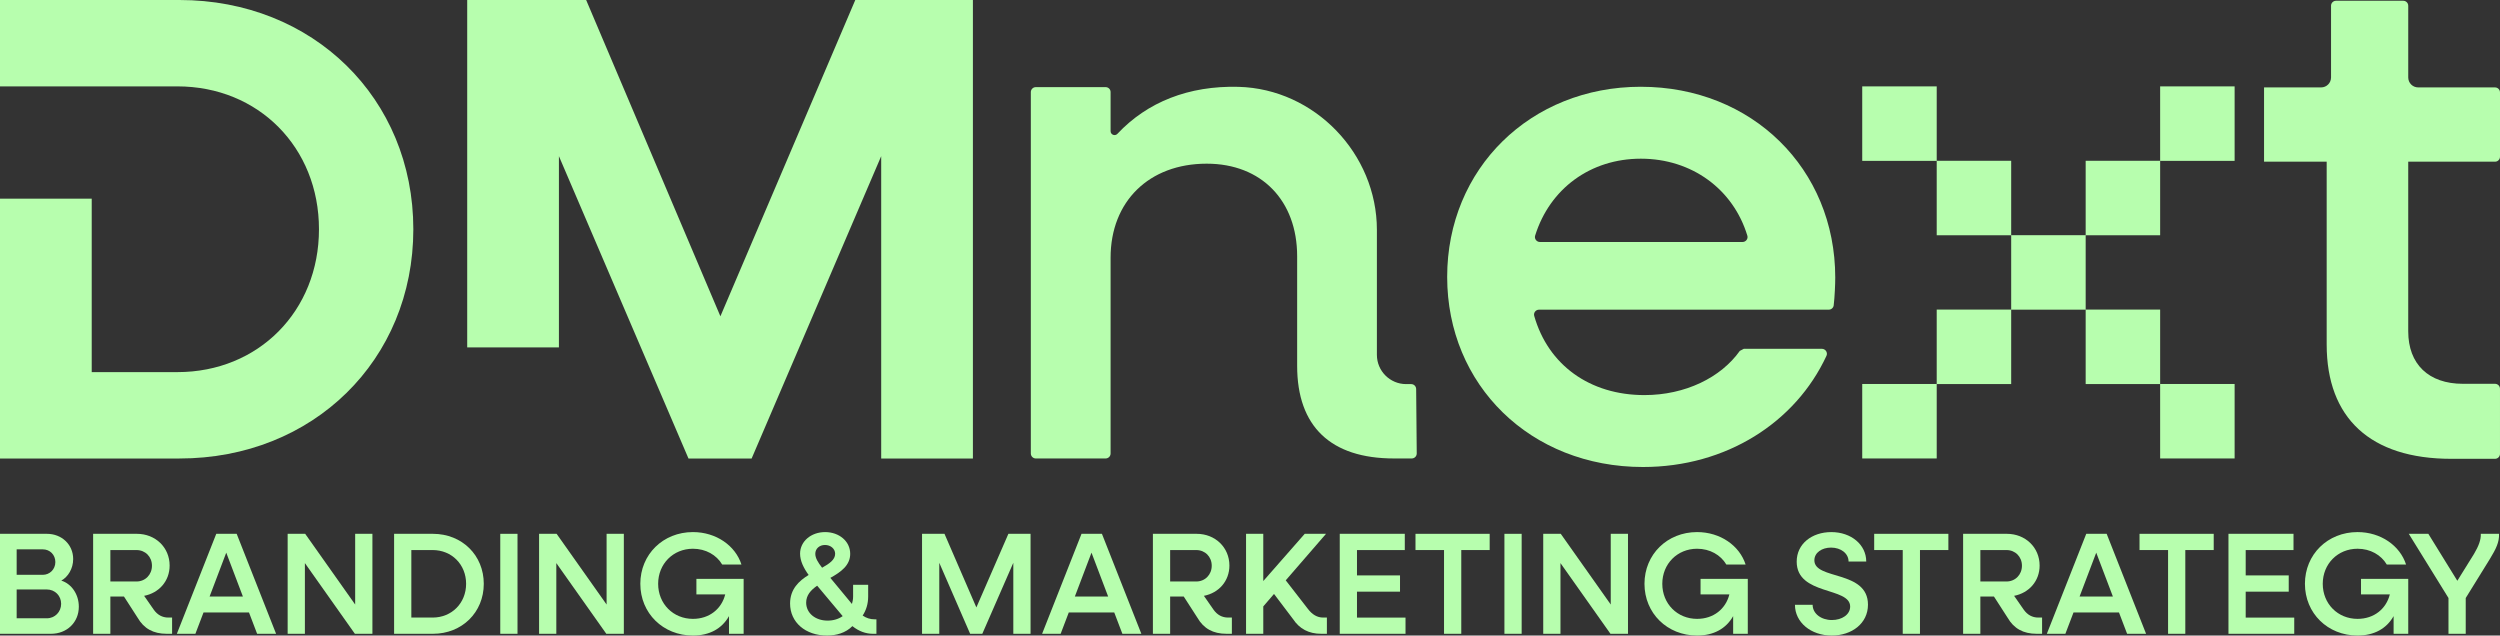
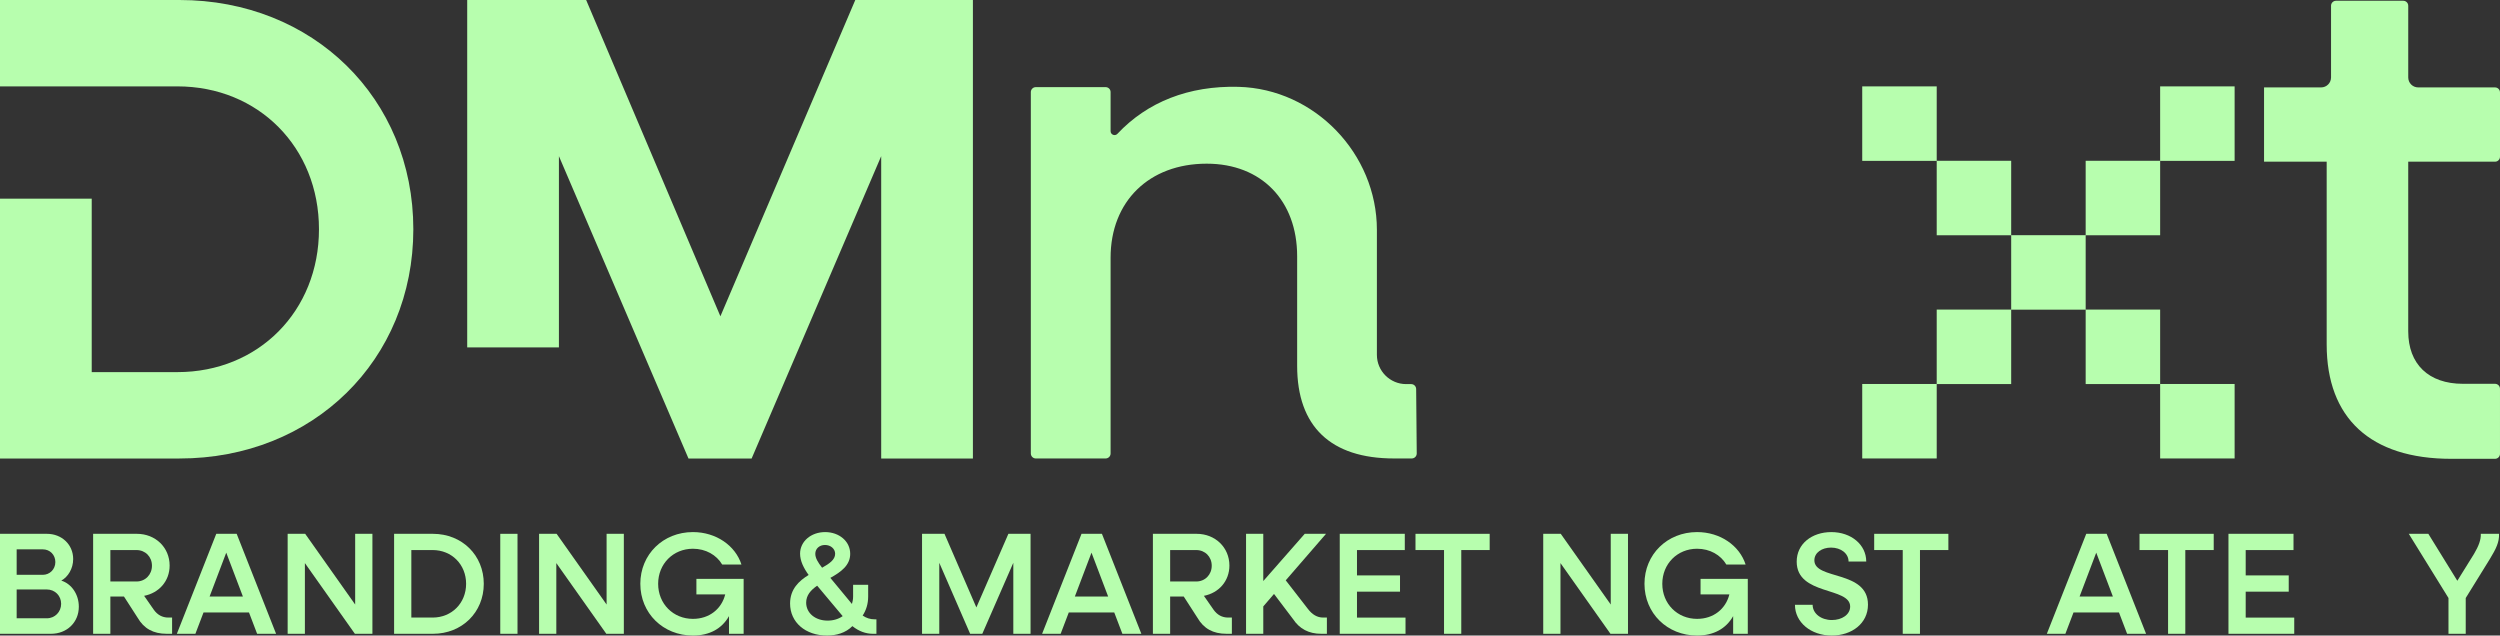
<svg xmlns="http://www.w3.org/2000/svg" id="Livello_2" viewBox="0 0 356.144 90.536">
  <rect x="0" y="0" width="356.144" height="90.536" fill="#333333" stroke="none" />
  <g id="Components">
    <g id="a4cd35e4-8fd6-4002-b716-fbc5a0c88ba4_13">
      <path d="M200.318,54.718c-2.302,0-4.169-1.866-4.169-4.169v-17.805c0-10.848-8.872-20.09-19.716-20.373-7.099-.185-12.999,2.166-17.252,6.696-.348.37-.969.122-.969-.386,0-1.672,0-4.314,0-5.566,0-.391-.317-.703-.709-.703h-9.944c-.391,0-.709.317-.709.709v51.483c0,.391.317.709.709.709h9.944c.391,0,.709-.317.709-.709v-27.897c0-8.014,5.478-13.39,13.694-13.39,7.811,0,12.883,5.275,12.883,13.187v15.621c0,8.622,4.768,13.187,13.796,13.187h2.531c.394,0,.712-.321.709-.715l-.083-9.176c-.004-.389-.32-.702-.709-.702h-.714Z" style="fill:#b7feae;" />
-       <path d="M233.752,12.36c-15.723,0-27.591,11.665-27.591,27.084s11.868,27.084,27.895,27.084c11.862,0,21.735-6.348,26.138-15.839.216-.465-.139-.999-.652-.999h-11.125c-.202.106-.366.192-.568.298-2.695,3.79-7.757,6.295-13.59,6.295-7.79,0-13.711-4.297-15.698-11.283-.127-.446.224-.886.687-.886h41.273c.359,0,.663-.264.705-.621.146-1.252.219-3.002.219-3.947,0-15.52-11.869-27.185-27.693-27.185ZM219.376,34.474c-.471,0-.825-.457-.685-.907,2.083-6.685,7.875-10.961,15.061-10.961,7.282,0,13.17,4.367,15.172,10.968.136.449-.218.9-.687.9h-28.862Z" style="fill:#b7feae;" />
      <path d="M356.144,22.327v-9.165c0-.391-.317-.709-.709-.709h-10.946c-.783,0-1.417-.635-1.417-1.417V.818c0-.391-.317-.709-.709-.709h-9.579c-.391,0-.709.317-.709.709v10.218c0,.783-.635,1.417-1.417,1.417h-8.127v10.582h8.922v26.039c0,10.478,6.224,16.288,17.739,16.288h6.242c.391,0,.709-.317.709-.709v-9.268c0-.391-.317-.709-.709-.709h-4.582c-4.877,0-7.781-2.801-7.781-7.47v-24.171h12.363c.391,0,.709-.317.709-.709Z" style="fill:#b7feae;" />
      <polygon points="307.729 22.905 297.119 22.905 297.119 33.504 286.509 33.504 286.509 22.905 275.899 22.905 275.899 12.306 265.289 12.306 265.289 22.917 275.899 22.917 275.899 33.515 286.509 33.515 286.509 44.102 275.899 44.102 275.899 54.701 265.289 54.701 265.289 65.311 275.899 65.311 275.899 54.712 286.509 54.712 286.509 44.114 297.119 44.114 297.119 54.712 307.729 54.712 307.729 65.311 318.339 65.311 318.339 54.701 307.729 54.701 307.729 44.102 297.119 44.102 297.119 33.515 307.729 33.515 307.729 22.917 318.339 22.917 318.339 12.306 307.729 12.306 307.729 22.905" style="fill:#b7feae;" />
      <polygon points="102.626 45.06 83.502 0 66.557 0 66.557 49.487 79.622 49.487 79.622 22.246 98.08 65.318 107.075 65.318 125.533 22.246 125.533 65.318 138.598 65.318 138.598 0 121.842 0 102.626 45.06" style="fill:#b7feae;" />
      <path d="M25.561,0H0v12.306h25.276c11.55,0,20.164,8.709,20.164,20.352s-8.614,20.353-20.164,20.353h-12.211v-24.712H0v37.018h25.561c19.027,0,33.321-14.01,33.321-32.66S44.588,0,25.561,0Z" style="fill:#b7feae;" />
      <path d="M0,76.047h6.688c2.105,0,3.736,1.528,3.736,3.591,0,1.362-.723,2.539-1.692,3.075,1.465.455,2.497,1.961,2.497,3.716,0,2.25-1.713,3.86-3.963,3.86H0v-14.242ZM2.374,78.256v3.633h3.716c.991,0,1.795-.784,1.795-1.816s-.764-1.816-1.795-1.816h-3.716ZM2.374,83.973v4.108h4.293c1.155,0,2.043-.908,2.043-2.064s-.887-2.043-2.043-2.043H2.374Z" style="fill:#b7feae;" />
      <path d="M13.267,76.047h6.234c2.642,0,4.664,1.94,4.664,4.52,0,2.209-1.507,3.901-3.633,4.314l1.362,1.96c.537.764,1.239,1.135,2.085,1.135h.537v2.312h-.784c-1.878,0-3.24-.743-4.128-2.291l-1.941-3.013h-1.941v5.304h-2.456v-14.242ZM15.723,78.359v4.479h3.716c1.26,0,2.208-.97,2.208-2.25s-.949-2.229-2.208-2.229h-3.716Z" style="fill:#b7feae;" />
      <path d="M30.807,76.047h2.91l5.614,14.242h-2.703l-1.156-3.034h-6.481l-1.155,3.034h-2.642l5.614-14.242ZM34.604,84.985l-2.373-6.254-2.374,6.254h4.747Z" style="fill:#b7feae;" />
      <path d="M40.978,76.047h2.498l7.12,10.072v-10.072h2.457v14.242h-2.498l-7.121-10.072v10.072h-2.456v-14.242Z" style="fill:#b7feae;" />
      <path d="M56.142,76.047h5.531c4.149,0,7.245,3.055,7.245,7.121s-3.096,7.121-7.245,7.121h-5.531v-14.242ZM58.598,78.359v9.618h3.035c2.725,0,4.768-2.064,4.768-4.809s-2.043-4.809-4.768-4.809h-3.035Z" style="fill:#b7feae;" />
      <path d="M71.267,76.047h2.456v14.242h-2.456v-14.242Z" style="fill:#b7feae;" />
      <path d="M76.796,76.047h2.498l7.12,10.072v-10.072h2.457v14.242h-2.498l-7.121-10.072v10.072h-2.456v-14.242Z" style="fill:#b7feae;" />
      <path d="M91.219,83.168c0-4.19,3.241-7.369,7.492-7.369,3.302,0,6.048,1.92,6.915,4.623h-2.745c-.805-1.362-2.332-2.25-4.169-2.25-2.807,0-4.954,2.147-4.954,4.995s2.147,4.995,4.954,4.995c2.354,0,4.087-1.424,4.603-3.488h-4.107v-2.208h6.729v7.823h-2.085v-2.518c-1.011,1.796-2.786,2.766-5.14,2.766-4.251,0-7.492-3.178-7.492-7.368Z" style="fill:#b7feae;" />
      <path d="M112.553,85.975c0-2.044,1.259-3.22,2.642-4.066-.701-.97-1.218-2.002-1.218-3.034,0-1.754,1.568-3.075,3.57-3.075,1.982,0,3.571,1.3,3.571,3.096,0,1.61-1.26,2.56-2.828,3.426l3.075,3.716c.103-.33.166-.681.166-1.053v-1.672h2.146v1.672c0,1.032-.289,1.96-.784,2.704.537.372,1.094.536,1.692.536h.269v2.064h-.496c-1.011,0-2.002-.351-2.93-1.094-.95.97-2.291,1.341-3.612,1.341-3.075,0-5.263-1.878-5.263-4.561ZM117.9,88.411c.825,0,1.568-.227,2.146-.64l-3.633-4.334c-.908.619-1.568,1.362-1.568,2.414,0,1.486,1.3,2.56,3.055,2.56ZM117.114,80.877c1.033-.578,1.858-1.135,1.858-1.982,0-.722-.64-1.259-1.445-1.259-.784,0-1.382.516-1.382,1.259,0,.599.371,1.218.969,1.982Z" style="fill:#b7feae;" />
      <path d="M131.351,76.047h3.199l4.541,10.486,4.562-10.486h3.158v14.242h-2.457v-10.114l-4.417,10.114h-1.734l-4.396-10.114v10.114h-2.456v-14.242Z" style="fill:#b7feae;" />
      <path d="M154.069,76.047h2.91l5.614,14.242h-2.703l-1.156-3.034h-6.481l-1.155,3.034h-2.642l5.614-14.242ZM157.866,84.985l-2.373-6.254-2.374,6.254h4.747Z" style="fill:#b7feae;" />
      <path d="M164.24,76.047h6.234c2.642,0,4.664,1.94,4.664,4.52,0,2.209-1.507,3.901-3.633,4.314l1.362,1.96c.537.764,1.239,1.135,2.085,1.135h.537v2.312h-.784c-1.878,0-3.24-.743-4.128-2.291l-1.941-3.013h-1.941v5.304h-2.456v-14.242ZM166.696,78.359v4.479h3.716c1.26,0,2.208-.97,2.208-2.25s-.949-2.229-2.208-2.229h-3.716Z" style="fill:#b7feae;" />
      <path d="M177.507,76.047h2.456v6.729l5.904-6.729h3.035l-5.739,6.626,3.138,4.045c.62.826,1.341,1.259,2.188,1.259h.537v2.312h-.806c-1.775,0-3.096-.702-4.024-2.105l-2.704-3.571-1.528,1.775v3.901h-2.456v-14.242Z" style="fill:#b7feae;" />
      <path d="M190.857,76.047h9.267v2.312h-6.811v3.612h6.13v2.312h-6.13v3.695h6.915v2.312h-9.37v-14.242Z" style="fill:#b7feae;" />
      <path d="M205.714,78.359h-4.066v-2.312h10.568v2.312h-4.046v11.93h-2.456v-11.93Z" style="fill:#b7feae;" />
-       <path d="M214.316,76.047h2.456v14.242h-2.456v-14.242Z" style="fill:#b7feae;" />
      <path d="M219.845,76.047h2.498l7.12,10.072v-10.072h2.457v14.242h-2.498l-7.121-10.072v10.072h-2.456v-14.242Z" style="fill:#b7feae;" />
      <path d="M234.268,83.168c0-4.19,3.241-7.369,7.492-7.369,3.302,0,6.048,1.92,6.915,4.623h-2.745c-.805-1.362-2.332-2.25-4.169-2.25-2.807,0-4.954,2.147-4.954,4.995s2.147,4.995,4.954,4.995c2.354,0,4.087-1.424,4.603-3.488h-4.107v-2.208h6.729v7.823h-2.085v-2.518c-1.011,1.796-2.786,2.766-5.14,2.766-4.251,0-7.492-3.178-7.492-7.368Z" style="fill:#b7feae;" />
      <path d="M255.706,86.161h2.518c0,1.239,1.197,2.167,2.745,2.167,1.445,0,2.6-.784,2.6-1.919,0-2.828-7.616-1.548-7.616-6.399,0-2.559,2.188-4.21,4.933-4.21,2.828,0,4.974,1.795,4.974,4.19h-2.518c0-1.135-1.073-1.982-2.497-1.982-1.28,0-2.374.702-2.374,1.816,0,2.828,7.636,1.362,7.636,6.316,0,2.662-2.29,4.396-5.159,4.396-2.994,0-5.243-1.899-5.243-4.375Z" style="fill:#b7feae;" />
      <path d="M271.059,78.359h-4.066v-2.312h10.568v2.312h-4.046v11.93h-2.456v-11.93Z" style="fill:#b7feae;" />
-       <path d="M279.661,76.047h6.234c2.642,0,4.664,1.94,4.664,4.52,0,2.209-1.507,3.901-3.633,4.314l1.362,1.96c.537.764,1.239,1.135,2.085,1.135h.537v2.312h-.784c-1.878,0-3.24-.743-4.128-2.291l-1.941-3.013h-1.941v5.304h-2.456v-14.242ZM282.117,78.359v4.479h3.716c1.26,0,2.208-.97,2.208-2.25s-.949-2.229-2.208-2.229h-3.716Z" style="fill:#b7feae;" />
      <path d="M297.201,76.047h2.91l5.614,14.242h-2.703l-1.156-3.034h-6.481l-1.155,3.034h-2.642l5.614-14.242ZM300.998,84.985l-2.373-6.254-2.374,6.254h4.747Z" style="fill:#b7feae;" />
      <path d="M308.858,78.359h-4.066v-2.312h10.568v2.312h-4.046v11.93h-2.456v-11.93Z" style="fill:#b7feae;" />
      <path d="M317.461,76.047h9.267v2.312h-6.811v3.612h6.13v2.312h-6.13v3.695h6.915v2.312h-9.37v-14.242Z" style="fill:#b7feae;" />
-       <path d="M328.355,83.168c0-4.19,3.241-7.369,7.492-7.369,3.302,0,6.048,1.92,6.915,4.623h-2.745c-.805-1.362-2.332-2.25-4.169-2.25-2.807,0-4.954,2.147-4.954,4.995s2.147,4.995,4.954,4.995c2.354,0,4.087-1.424,4.603-3.488h-4.107v-2.208h6.729v7.823h-2.085v-2.518c-1.011,1.796-2.786,2.766-5.14,2.766-4.251,0-7.492-3.178-7.492-7.368Z" style="fill:#b7feae;" />
      <path d="M348.805,85.191l-5.655-9.143h2.786l4.128,6.688,2.373-3.819c.66-1.114,1.011-2.022.97-2.869h2.601c.041,1.197-.433,2.147-1.3,3.571l-3.447,5.573v5.098h-2.457v-5.098Z" style="fill:#b7feae;" />
    </g>
  </g>
</svg>